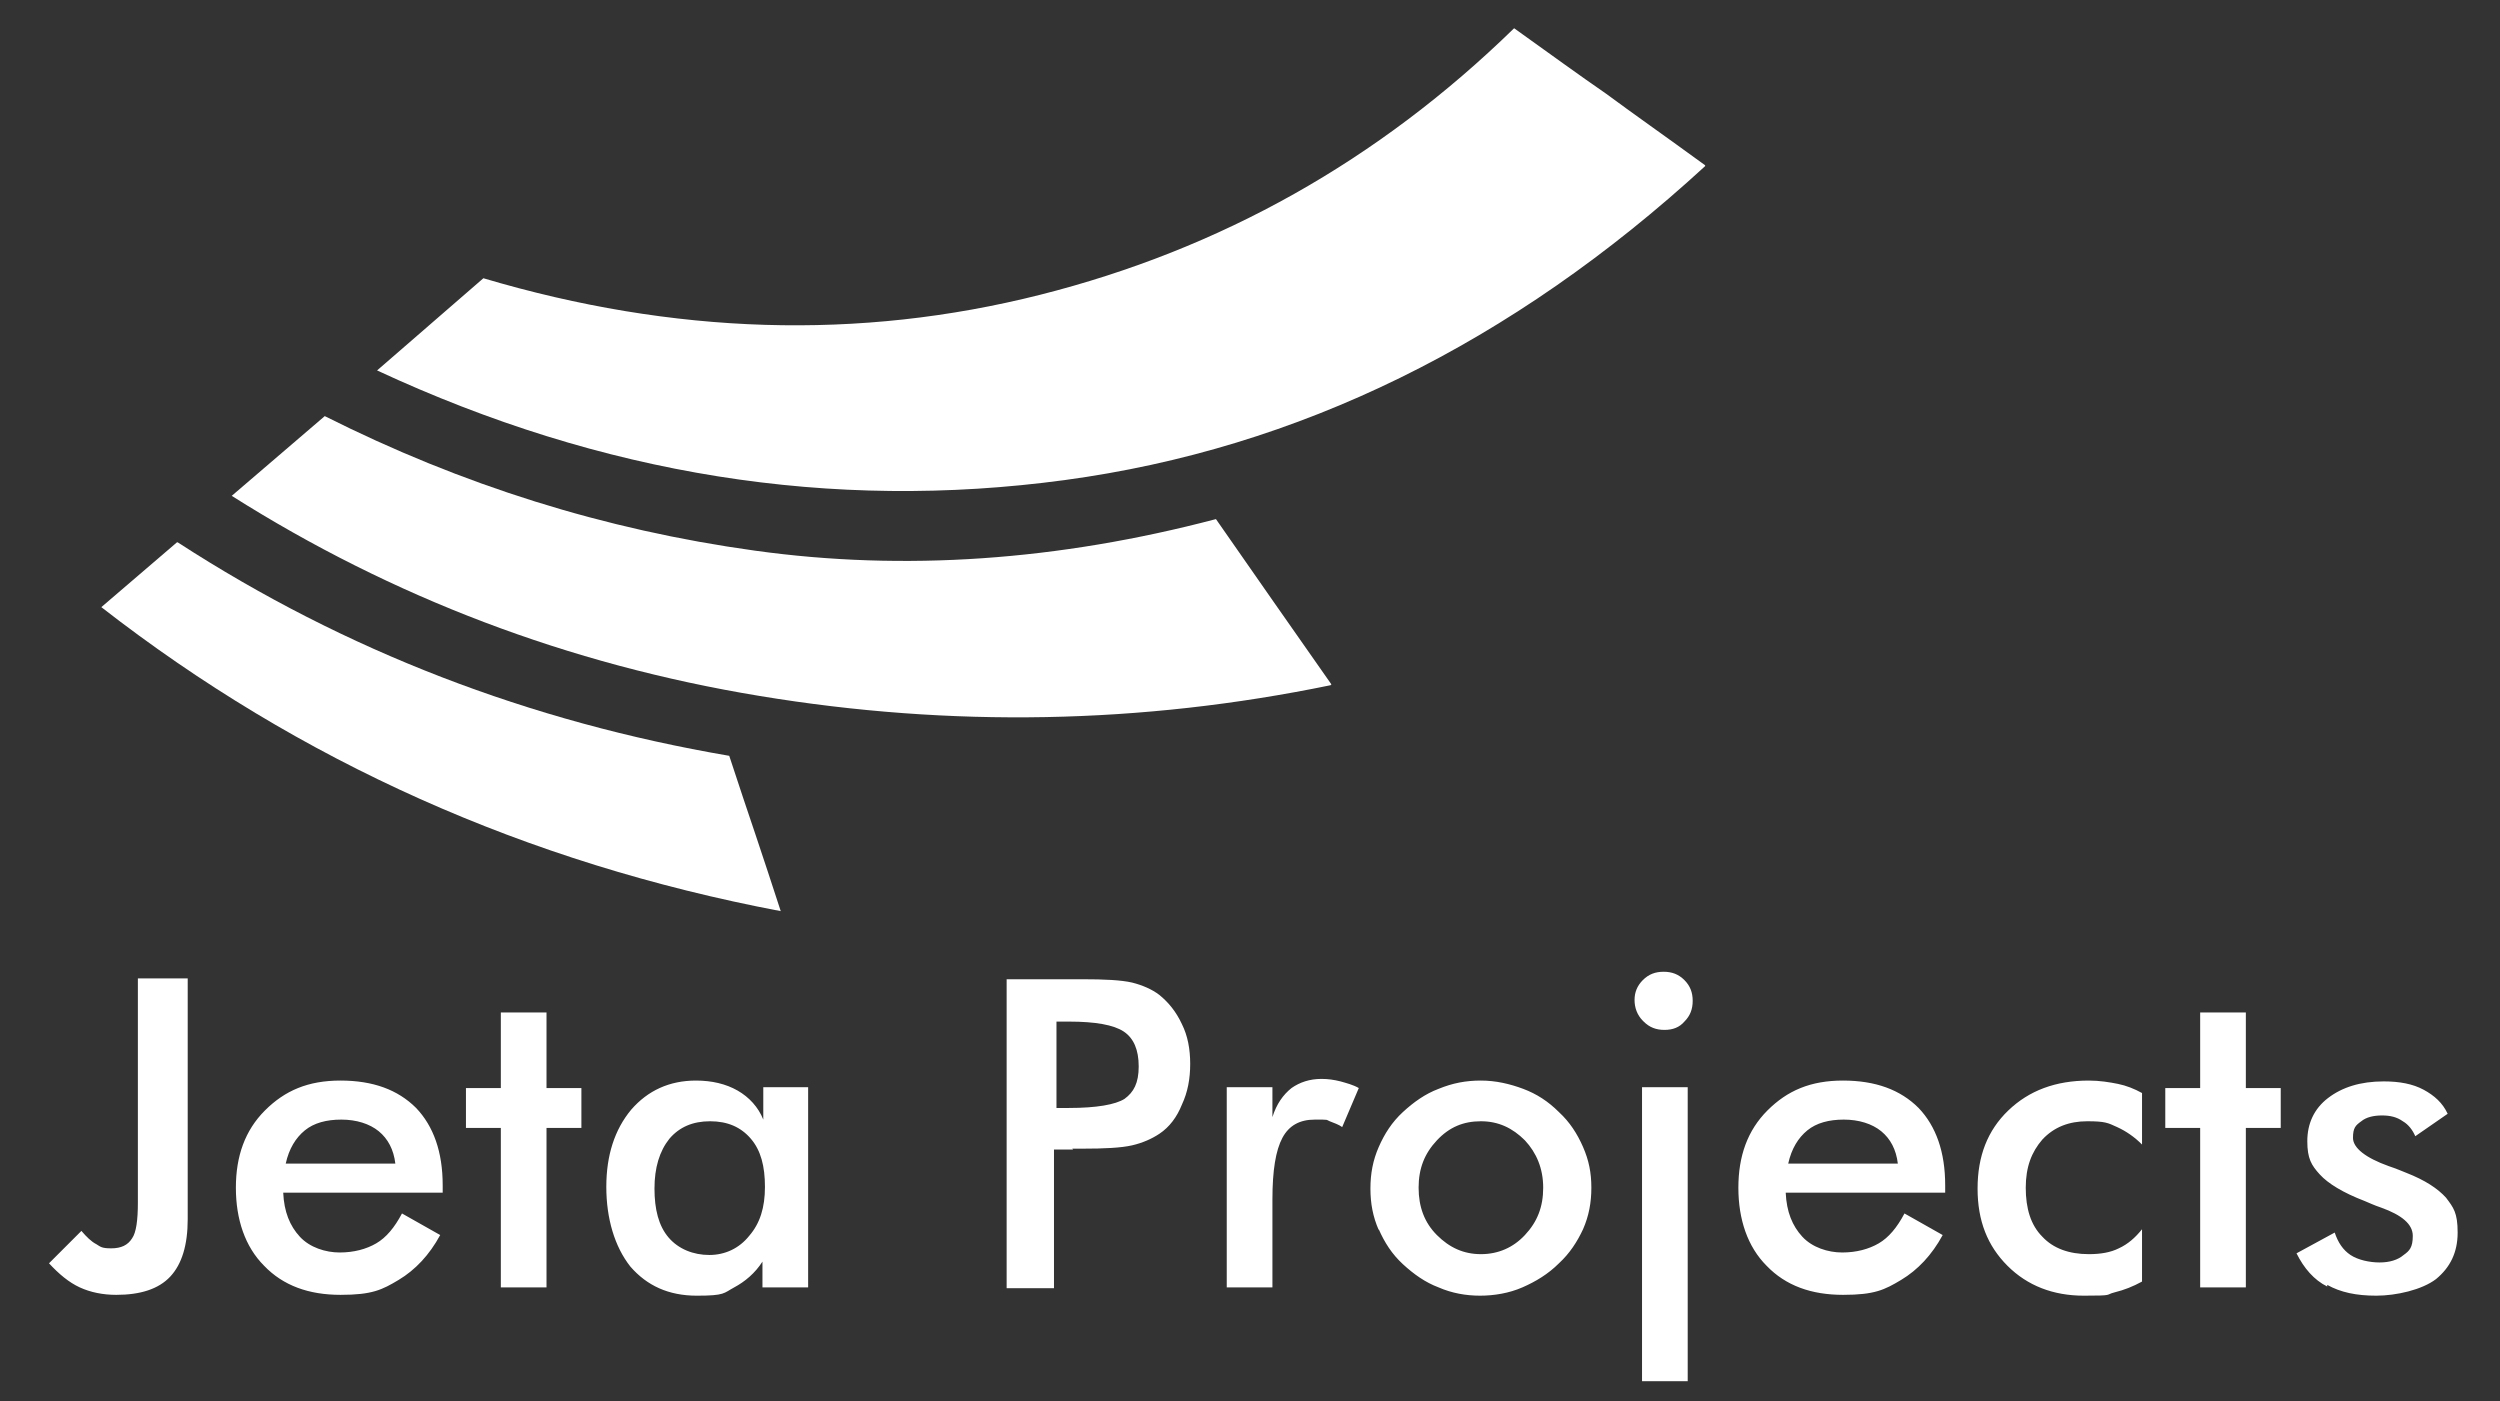
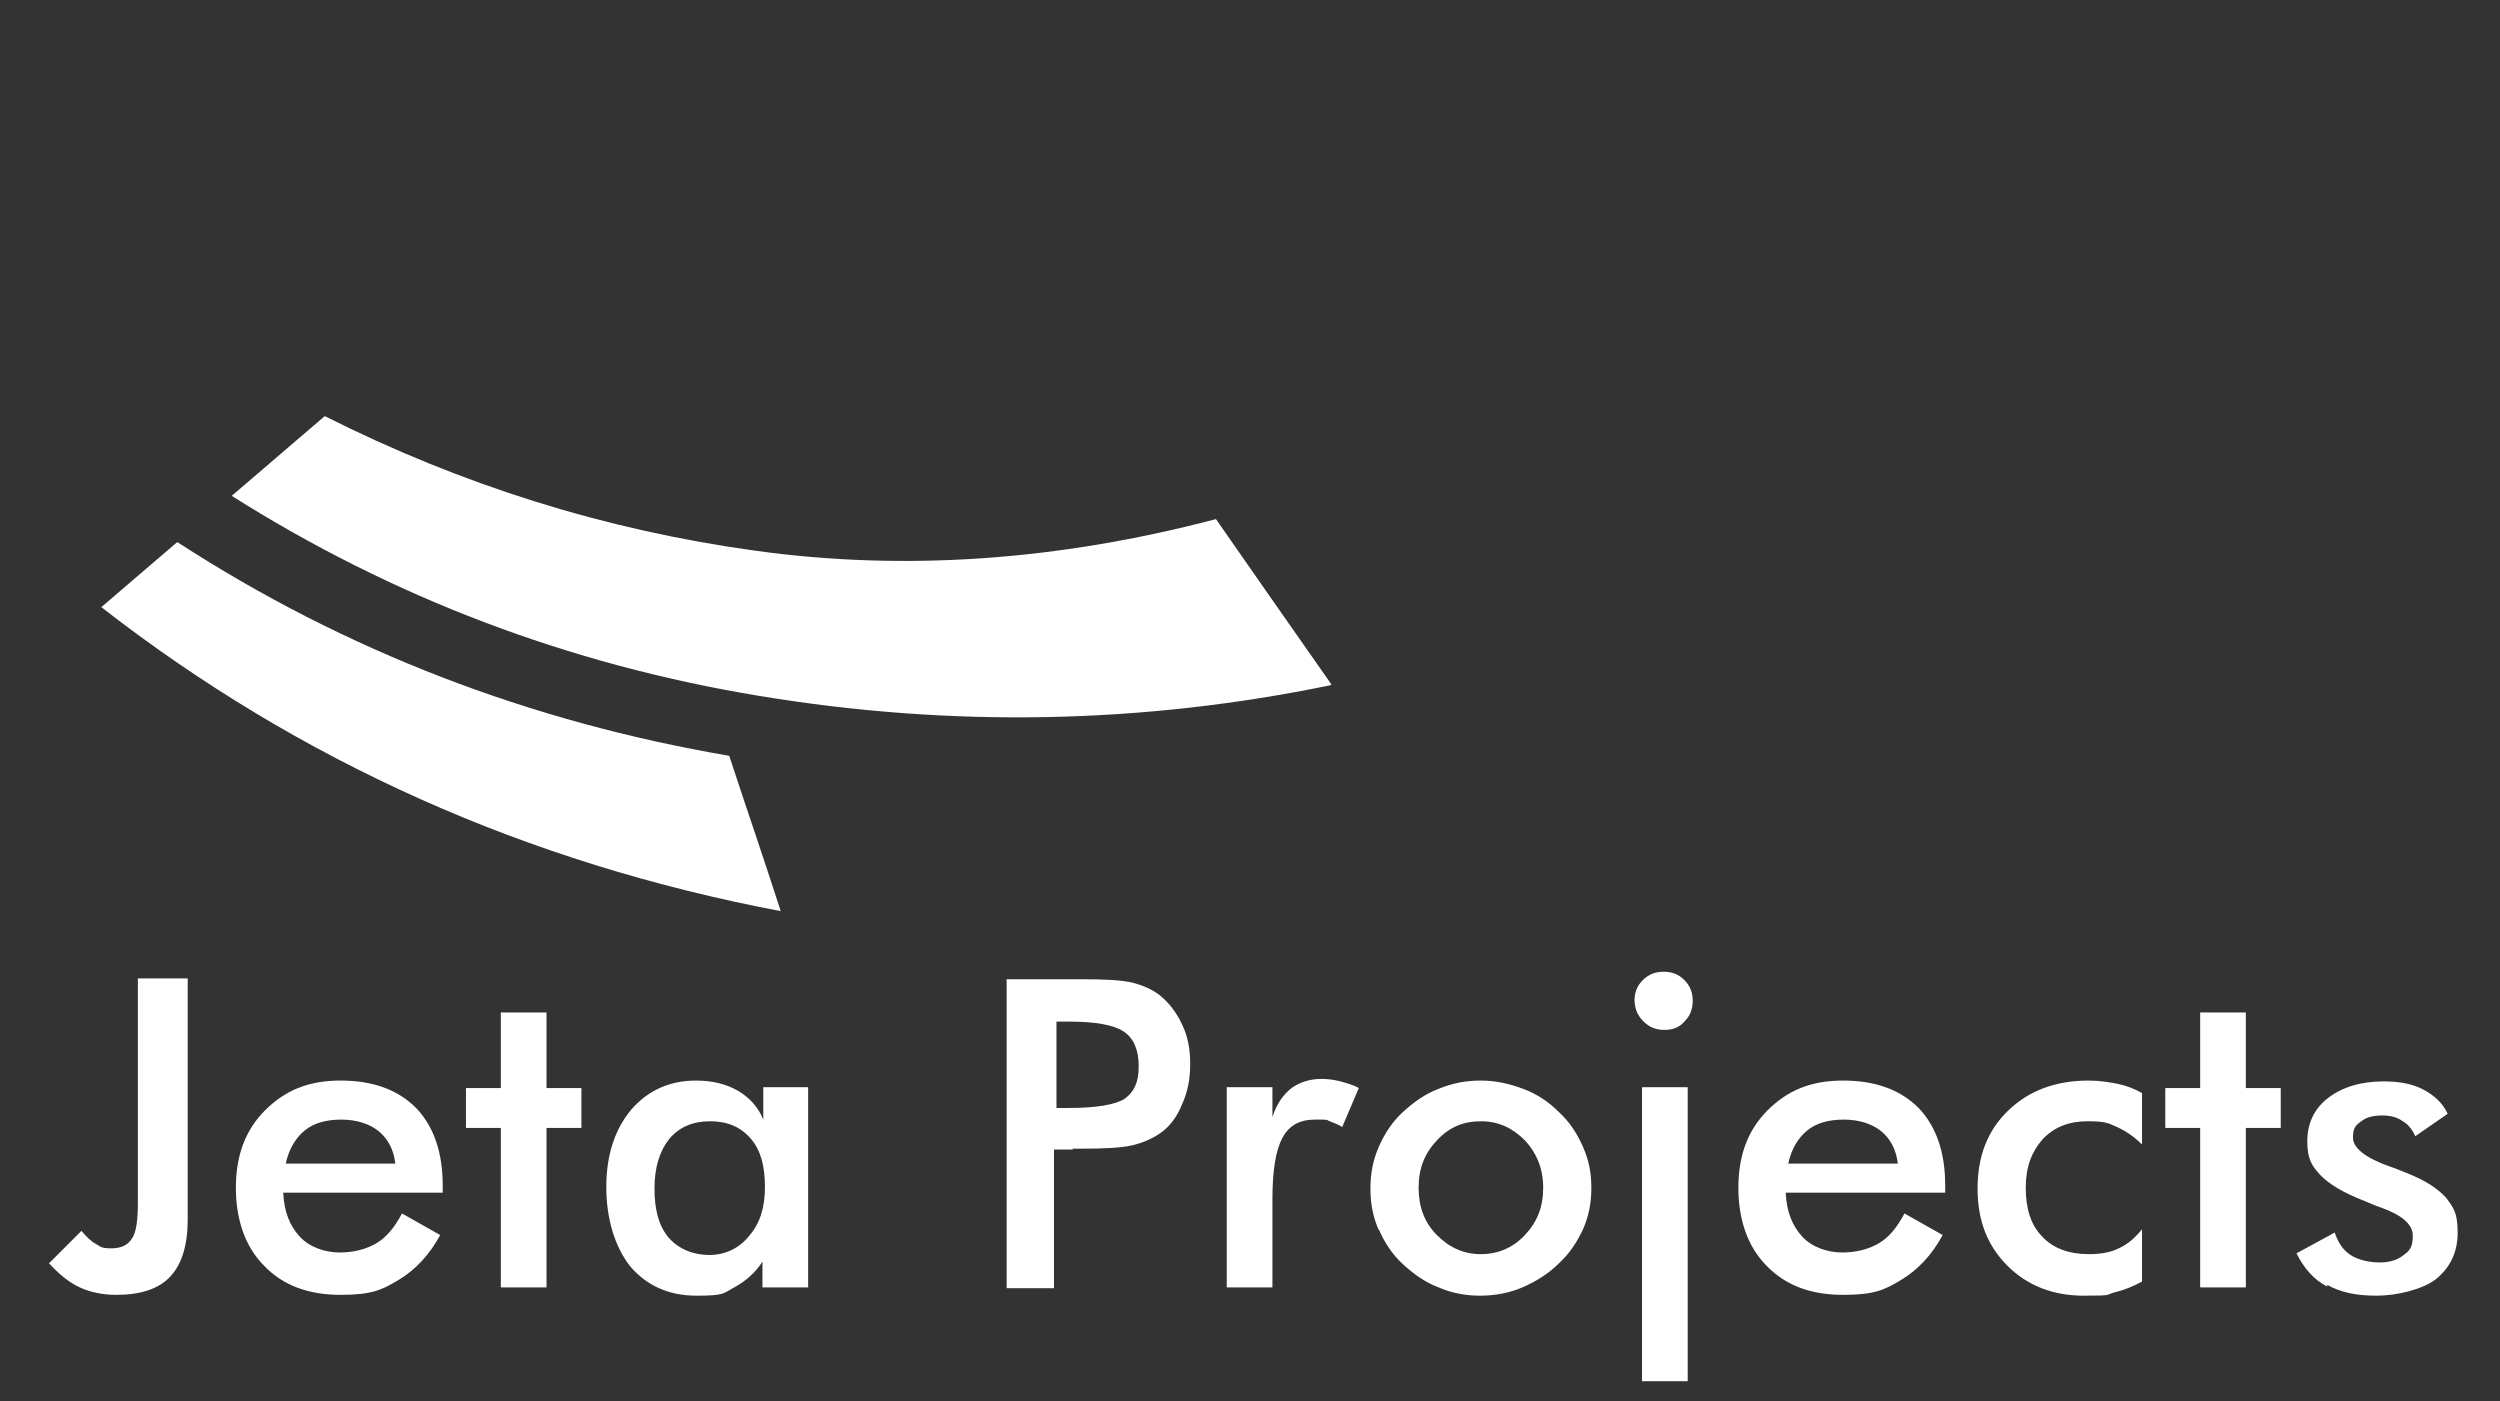
<svg xmlns="http://www.w3.org/2000/svg" id="Laag_1" data-name="Laag 1" version="1.1" viewBox="0 0 301 168.7">
  <rect x="0" y="0" width="301" height="168.7" fill="#333333" stroke="none" />
  <defs>
    <style>
      .cls-1 {
        fill-rule: evenodd;
      }

      .cls-1, .cls-2 {
        fill: #fff;
        stroke-width: 0px;
      }
    </style>
  </defs>
  <path class="cls-1" d="M21.4,65.3c20.2,13.1,42.4,21.6,66.4,25.7,1.2,3.7,2.3,6.9,3.2,9.6.9,2.7,1.9,5.7,3,9.1-30.6-5.8-57.9-18-81.8-36.6l9.1-7.8" />
  <path class="cls-1" d="M160.2,82.5c-22.8,4.7-45.7,5.1-68.7,1.3-23.1-3.8-44.3-11.9-63.6-24.1l11.2-9.6c16.5,8.3,33.7,13.7,51.8,16.2,18,2.5,36.5,1.2,55.5-3.8,2.5,3.6,4.8,6.9,6.9,9.9,2.1,3,4.4,6.3,7,10" />
-   <path class="cls-1" d="M205.3,20c-23.3,21.4-49,34-77.1,37.8-28.1,3.8-55.7-.6-82.8-13.2l12.8-11.1c22.9,6.8,45.2,7.5,67,2,21.8-5.5,40.8-16.2,57.1-32.1,4.2,3,7.9,5.7,11.1,7.9,3.1,2.3,7.1,5.1,11.9,8.6" />
  <path class="cls-2" d="M5.9,152.1c1.2,1.3,2.4,2.3,3.7,2.9,1.3.6,2.8.9,4.4.9,2.9,0,5.1-.7,6.5-2.2,1.4-1.5,2.1-3.8,2.1-6.9v-29h-6v27c0,2.1-.2,3.6-.7,4.3-.5.8-1.3,1.2-2.5,1.2s-1.3-.2-1.8-.5c-.6-.3-1.2-.9-1.8-1.6l-3.9,3.9h0ZM53.3,142.7c0-4-1.1-7.1-3.2-9.3-2.2-2.2-5.2-3.3-9.1-3.3s-6.7,1.2-9.1,3.6c-2.4,2.4-3.5,5.5-3.5,9.3s1.1,7.1,3.4,9.4c2.3,2.4,5.4,3.5,9.2,3.5s5-.6,7-1.8c2-1.2,3.7-3,5-5.4l-4.6-2.6c-.9,1.7-1.9,2.9-3.1,3.6-1.2.7-2.7,1.1-4.4,1.1s-3.6-.6-4.8-1.9c-1.2-1.3-1.9-3-2-5.3h19.2v-1h0ZM34.4,140.1c.4-1.8,1.2-3.1,2.3-4,1.1-.9,2.6-1.3,4.4-1.3s3.4.5,4.5,1.4c1.1.9,1.8,2.2,2,3.9h-13.2ZM65.8,155v-19.2h4.2v-4.8h-4.2v-9.1h-5.5v9.1h-4.2v4.8h4.2v19.2h5.5ZM97.4,130.9h-5.5v3.9c-.6-1.5-1.7-2.7-3.1-3.5-1.4-.8-3.1-1.2-5-1.2-3.2,0-5.8,1.2-7.8,3.5-2,2.4-3,5.5-3,9.3s1,7.2,2.9,9.6c2,2.3,4.6,3.5,8,3.5s3.2-.3,4.5-1c1.3-.7,2.5-1.7,3.4-3.1v3.1h5.5v-24.1h0ZM90.2,148.8c-1.2,1.5-2.9,2.3-4.8,2.3s-3.7-.7-4.9-2.1c-1.2-1.4-1.7-3.4-1.7-5.9s.6-4.5,1.8-6c1.2-1.4,2.8-2.1,4.9-2.1s3.7.7,4.9,2.1c1.2,1.4,1.7,3.3,1.7,5.8s-.6,4.4-1.9,5.9h0ZM127.2,123h1.5c3.2,0,5.4.4,6.6,1.2s1.8,2.2,1.8,4.2-.6,3.1-1.7,3.9c-1.1.7-3.4,1.1-6.7,1.1h-1.5v-10.4h0ZM129.1,138.3h1.2c2.7,0,4.7-.1,6-.4,1.3-.3,2.4-.8,3.3-1.4,1.2-.8,2.1-2,2.7-3.5.7-1.5,1-3.1,1-4.9s-.3-3.4-1-4.8c-.7-1.5-1.6-2.6-2.7-3.5-.9-.7-2.1-1.2-3.3-1.5-1.3-.3-3.3-.4-6-.4h-9.1v37.2h5.7v-16.7h2.3Z" />
  <path class="cls-2" d="M153.2,130.9h-5.5v24.1h5.5v-10.6c0-3.5.4-5.9,1.2-7.4.8-1.5,2.1-2.2,3.9-2.2s1.3,0,1.8.2c.5.2,1.1.4,1.5.7l2-4.7c-.7-.4-1.5-.6-2.2-.8-.8-.2-1.5-.3-2.3-.3-1.4,0-2.6.4-3.6,1.1-1,.8-1.8,1.9-2.3,3.5v-3.9h0ZM183.6,148.7c-1.4,1.5-3.2,2.3-5.3,2.3s-3.8-.8-5.3-2.3-2.2-3.4-2.2-5.7.7-4.1,2.2-5.7,3.2-2.3,5.3-2.3,3.8.8,5.3,2.3c1.4,1.5,2.2,3.4,2.2,5.7s-.7,4.1-2.2,5.7h0ZM166,148c.7,1.6,1.6,3,2.9,4.2,1.3,1.2,2.7,2.2,4.3,2.8,1.6.7,3.3,1,5,1s3.5-.3,5.1-1c1.6-.7,3.1-1.6,4.4-2.9,1.3-1.2,2.2-2.6,2.9-4.1.7-1.6,1-3.2,1-5s-.3-3.3-1-4.9c-.7-1.6-1.6-3-2.9-4.2-1.3-1.3-2.7-2.2-4.3-2.8-1.6-.6-3.3-1-5.1-1s-3.4.3-5.1,1c-1.6.6-3,1.6-4.3,2.8-1.3,1.2-2.2,2.6-2.9,4.2-.7,1.6-1,3.2-1,5s.3,3.4,1,5h0ZM197.9,123c.7.7,1.5,1,2.5,1s1.8-.3,2.4-1c.7-.7,1-1.5,1-2.5s-.3-1.8-1-2.5c-.7-.7-1.5-1-2.5-1s-1.8.3-2.5,1c-.7.7-1,1.5-1,2.4s.3,1.8,1,2.5h0ZM203.2,166.3v-35.4h-5.5v35.4h5.5ZM234.2,142.7c0-4-1.1-7.1-3.2-9.3-2.2-2.2-5.2-3.3-9.1-3.3s-6.7,1.2-9.1,3.6c-2.4,2.4-3.5,5.5-3.5,9.3s1.1,7.1,3.4,9.4c2.3,2.4,5.4,3.5,9.2,3.5s5-.6,7-1.8c2-1.2,3.7-3,5-5.4l-4.6-2.6c-.9,1.7-1.9,2.9-3.1,3.6-1.2.7-2.7,1.1-4.4,1.1s-3.6-.6-4.8-1.9c-1.2-1.3-1.9-3-2-5.3h19.2v-1h0ZM215.3,140.1c.4-1.8,1.2-3.1,2.3-4,1.1-.9,2.6-1.3,4.4-1.3s3.4.5,4.5,1.4c1.1.9,1.8,2.2,2,3.9h-13.2ZM257.9,131.6c-.9-.5-1.9-.9-2.9-1.1-1-.2-2.2-.4-3.5-.4-4,0-7.2,1.2-9.7,3.6-2.5,2.4-3.7,5.5-3.7,9.4s1.2,6.9,3.6,9.3c2.4,2.4,5.5,3.6,9.2,3.6s2.5-.1,3.7-.4c1.2-.3,2.2-.7,3.3-1.3v-6.3c-.8,1-1.7,1.8-2.8,2.3-1,.5-2.2.7-3.6.7-2.4,0-4.3-.7-5.6-2.1-1.4-1.4-2-3.4-2-5.9s.7-4.3,2-5.8c1.4-1.5,3.2-2.2,5.4-2.2s2.5.2,3.6.7c1.1.5,2.1,1.2,3,2.1v-6.2h0ZM270.4,155v-19.2h4.2v-4.8h-4.2v-9.1h-5.5v9.1h-4.2v4.8h4.2v19.2h5.5ZM280.2,154.7c1.6.9,3.5,1.3,5.9,1.3s5.5-.7,7.2-2c1.7-1.4,2.6-3.2,2.6-5.6s-.5-3-1.4-4.2c-1-1.1-2.5-2.1-4.8-3-.5-.2-1.2-.5-2.1-.8-2.8-1-4.3-2.2-4.3-3.4s.3-1.5,1-2c.6-.5,1.5-.7,2.5-.7s1.8.2,2.5.7c.7.4,1.2,1.1,1.5,1.8l3.9-2.7c-.6-1.3-1.6-2.2-2.9-2.9-1.3-.7-2.9-1-4.8-1-2.8,0-5,.7-6.7,2-1.7,1.3-2.5,3.1-2.5,5.2s.5,2.9,1.5,4c1,1.1,2.8,2.2,5.4,3.2.5.2,1.1.5,2,.8,2.5.9,3.8,2,3.8,3.4s-.4,1.8-1.1,2.3c-.7.6-1.7.9-2.9.9s-2.6-.3-3.5-.9c-.9-.6-1.5-1.5-1.9-2.7l-4.6,2.5c.9,1.8,2.1,3.2,3.7,4h0Z" />
</svg>